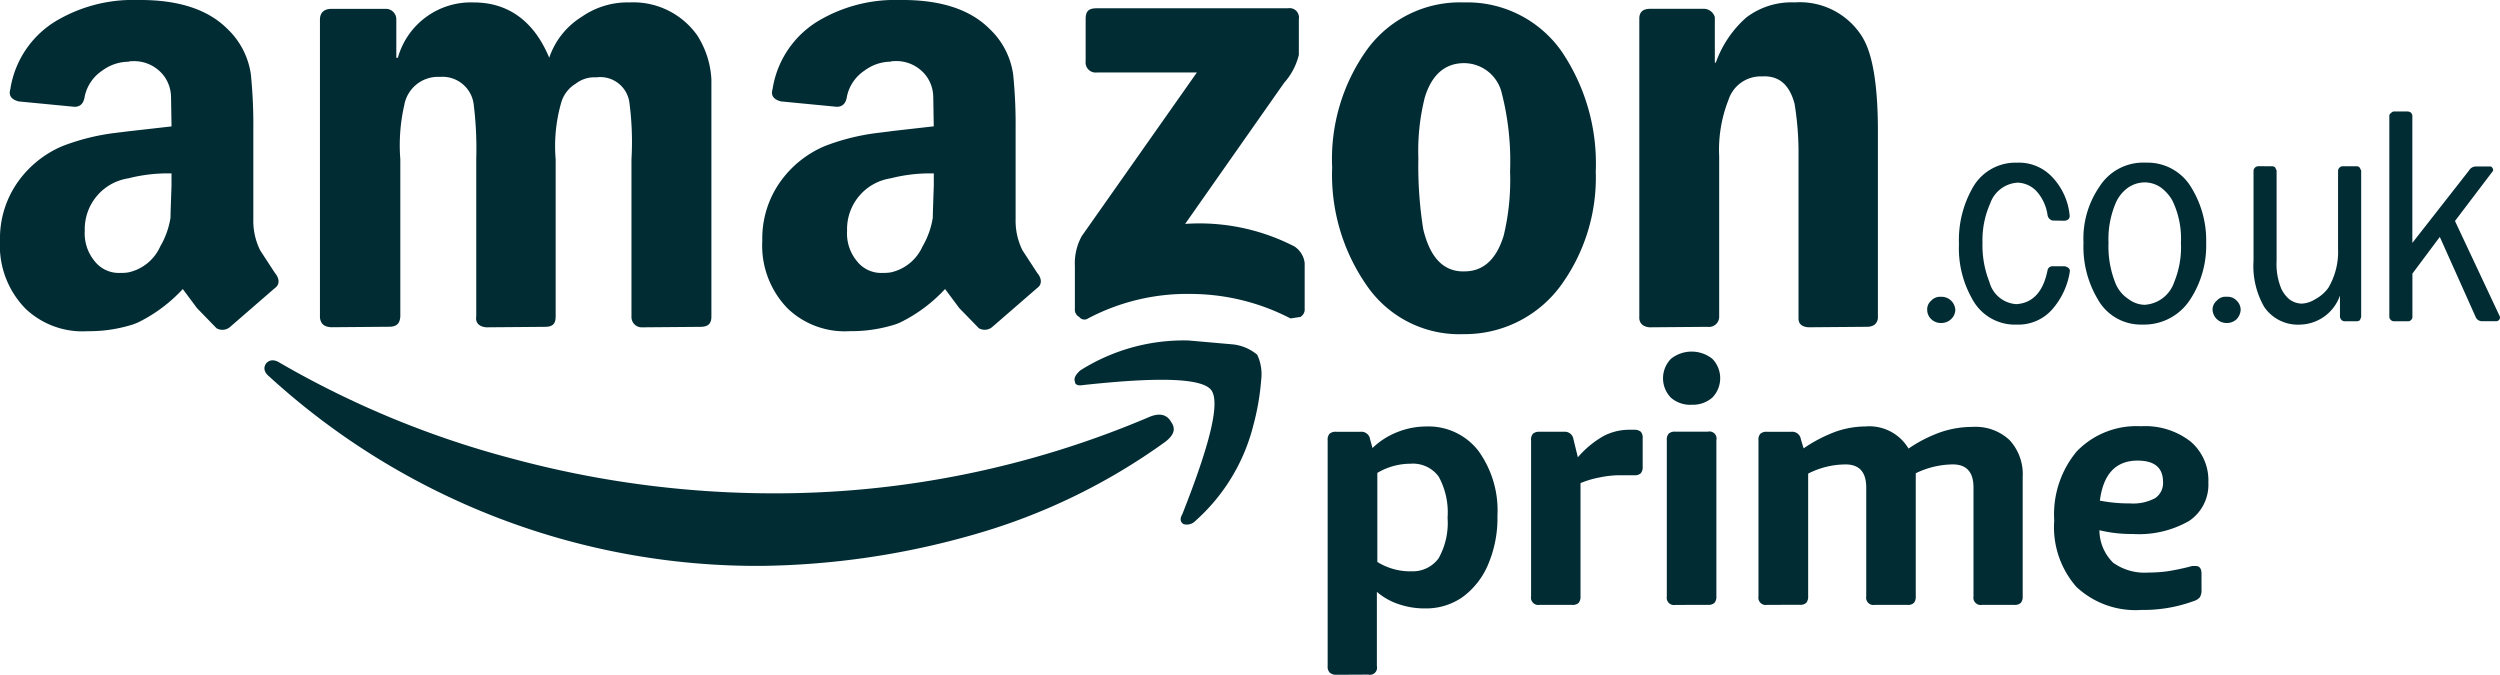
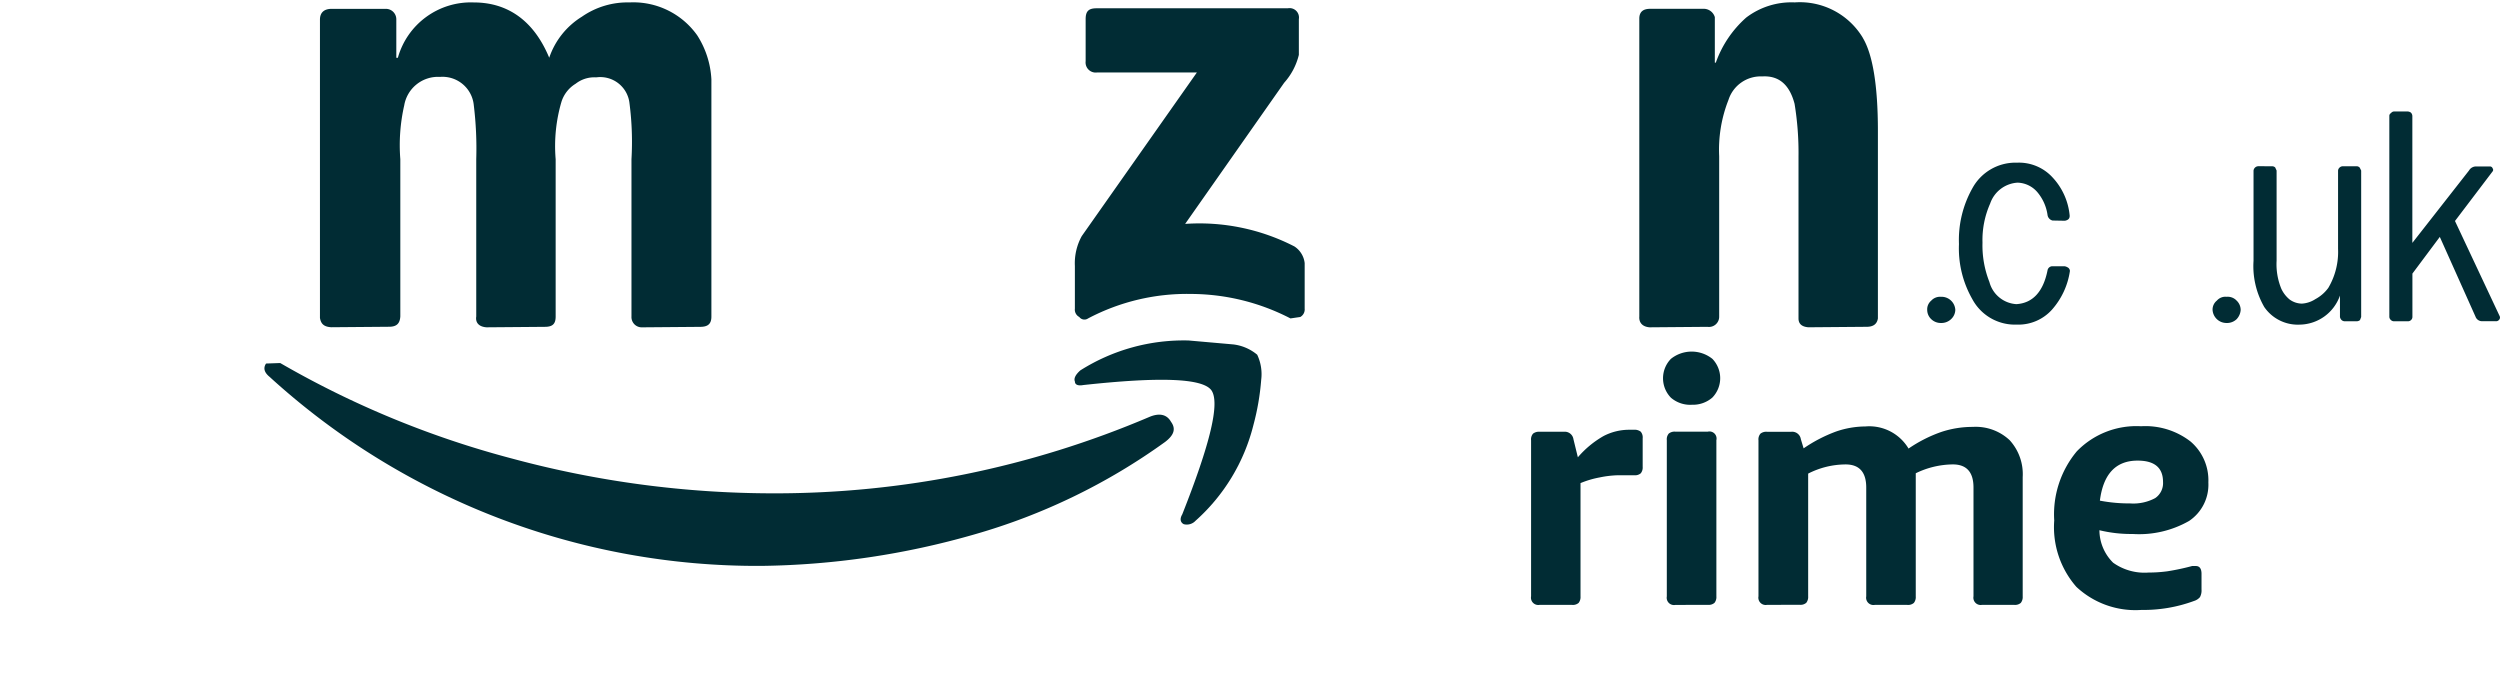
<svg xmlns="http://www.w3.org/2000/svg" id="Group_851" data-name="Group 851" width="161.602" height="43.618" viewBox="0 0 161.602 43.618">
  <defs>
    <clipPath id="clip-path">
      <rect id="Rectangle_226" data-name="Rectangle 226" width="161.602" height="43.618" fill="#012c34" />
    </clipPath>
  </defs>
  <g id="Group_845" data-name="Group 845" clip-path="url(#clip-path)">
    <path id="Path_553" data-name="Path 553" d="M329.829,12.029A3.172,3.172,0,0,0,327,13.692a6.82,6.82,0,0,0-.863,3.6A6.611,6.611,0,0,0,327,20.851a3.123,3.123,0,0,0,2.8,1.648h.138a2.915,2.915,0,0,0,2.2-.955,4.827,4.827,0,0,0,1.171-2.51.273.273,0,0,0-.093-.2.6.6,0,0,0-.246-.108h-.77a.319.319,0,0,0-.338.262c-.278,1.4-.971,2.125-2.017,2.187a1.925,1.925,0,0,1-1.74-1.432,6.418,6.418,0,0,1-.447-2.541,5.8,5.8,0,0,1,.494-2.525,2,2,0,0,1,1.77-1.355,1.743,1.743,0,0,1,1.309.647,2.919,2.919,0,0,1,.632,1.447.427.427,0,0,0,.323.354l.8.015c.216-.046.308-.138.308-.323a4.166,4.166,0,0,0-1.108-2.479,2.946,2.946,0,0,0-2.217-.955Zm15.673.231a.313.313,0,0,0-.216.077.325.325,0,0,0-.108.2v5.835a5.3,5.3,0,0,0,.693,2.987,2.629,2.629,0,0,0,2.294,1.14,2.8,2.8,0,0,0,2.6-1.879v1.386a.373.373,0,0,0,.108.2.315.315,0,0,0,.216.077h.739a.346.346,0,0,0,.231-.077l.077-.2V12.538l-.092-.185a.273.273,0,0,0-.216-.092h-.862a.313.313,0,0,0-.216.077.291.291,0,0,0-.108.2V17.6a4.575,4.575,0,0,1-.631,2.525,2.492,2.492,0,0,1-.832.724,1.792,1.792,0,0,1-.878.292,1.376,1.376,0,0,1-.785-.262,1.968,1.968,0,0,1-.539-.693,4.157,4.157,0,0,1-.308-1.816V12.538l-.092-.2a.3.3,0,0,0-.2-.077ZM355.14,8.72h-.877a.265.265,0,0,0-.2.107.2.2,0,0,0-.107.185V22.006a.292.292,0,0,0,.107.2.277.277,0,0,0,.2.077h.877a.287.287,0,0,0,.216-.077.27.27,0,0,0,.092-.2V19.2l1.771-2.372,2.309,5.158a.444.444,0,0,0,.432.292h.862a.247.247,0,0,0,.231-.093.211.211,0,0,0,.03-.246L358.2,15.8l2.418-3.187a.164.164,0,0,0,.015-.216.181.181,0,0,0-.17-.123h-.893a.527.527,0,0,0-.462.261l-3.664,4.681V9.011a.335.335,0,0,0-.092-.216A.41.41,0,0,0,355.14,8.72ZM343.439,20.7a.735.735,0,0,0-.631.246.745.745,0,0,0-.278.6.9.9,0,0,0,.908.847.894.894,0,0,0,.647-.246.958.958,0,0,0,.262-.6.831.831,0,0,0-.262-.6.782.782,0,0,0-.647-.246m-18.46,0a.771.771,0,0,0-.632.246.735.735,0,0,0-.262.6.825.825,0,0,0,.262.6.882.882,0,0,0,.632.246.9.9,0,0,0,.647-.246.844.844,0,0,0,.276-.6.894.894,0,0,0-.923-.847M235.012,5.251c-.982-2.375-2.66-3.578-4.877-3.578a4.9,4.9,0,0,0-4.909,3.578h-.1v-2.5a.675.675,0,0,0-.7-.664H220.95c-.507,0-.76.252-.76.7V22.068c.064.38.254.571.728.6l3.738-.031c.474,0,.7-.191.729-.667V11.807a11.611,11.611,0,0,1,.253-3.484,2.214,2.214,0,0,1,2.312-1.837,2.031,2.031,0,0,1,2.185,1.837,23.175,23.175,0,0,1,.158,3.484V21.973c-.064.413.19.667.665.7l3.768-.031c.506,0,.7-.191.7-.667V11.807A10.158,10.158,0,0,1,235.8,8.1a2.106,2.106,0,0,1,.918-1.172,1.961,1.961,0,0,1,1.33-.412A1.9,1.9,0,0,1,240.2,8.2a19.437,19.437,0,0,1,.127,3.611V21.974a.664.664,0,0,0,.7.7l3.738-.031c.506,0,.728-.191.728-.666V6.645a5.819,5.819,0,0,0-.919-2.85A5.061,5.061,0,0,0,240.2,1.672a5.162,5.162,0,0,0-3.072.919,5,5,0,0,0-2.119,2.66m35.376-3.2c-.507,0-.7.19-.7.7V5.473a.653.653,0,0,0,.729.728h6.461l-7.442,10.577a3.639,3.639,0,0,0-.444,1.932v2.755a.536.536,0,0,0,.284.54.415.415,0,0,0,.57.093,13.7,13.7,0,0,1,6.682-1.582,14.06,14.06,0,0,1,6.4,1.582l.634-.093a.558.558,0,0,0,.284-.54V18.522a1.483,1.483,0,0,0-.664-1.077,13.407,13.407,0,0,0-7.062-1.457l6.4-9.122a4.181,4.181,0,0,0,.95-1.805V2.748a.607.607,0,0,0-.7-.7H270.388Zm49.533,1.9a4.751,4.751,0,0,0-4.4-2.281,4.829,4.829,0,0,0-3.135.982,7.022,7.022,0,0,0-1.964,2.914h-.063V2.623a.752.752,0,0,0-.667-.538h-3.515c-.445,0-.7.19-.7.634V21.973c-.031.413.222.667.667.7l3.736-.031a.66.66,0,0,0,.76-.667V11.618a8.776,8.776,0,0,1,.6-3.642,2.189,2.189,0,0,1,2.186-1.521c1.107-.064,1.773.57,2.088,1.774a19.5,19.5,0,0,1,.254,3.388V22.1c0,.38.256.54.636.571l3.767-.031c.413,0,.667-.161.729-.54V9.97c0-2.978-.348-4.973-.982-6.017" transform="translate(-199.508 -1.515)" fill="#012c34" fill-rule="evenodd" />
-     <path id="Path_554" data-name="Path 554" d="M182.084,248.195c-.19.284-.126.571.222.855a46.741,46.741,0,0,0,31.83,12.225,51.945,51.945,0,0,0,13.714-2.028,39.67,39.67,0,0,0,12.351-5.985c.539-.411.729-.825.38-1.3-.284-.508-.792-.571-1.393-.317a61.7,61.7,0,0,1-24.292,4.941,64.923,64.923,0,0,1-16.912-2.249A60.828,60.828,0,0,1,183,248.163C182.622,247.91,182.3,247.941,182.084,248.195Z" transform="translate(-164.886 -224.696)" fill="#012c34" fill-rule="evenodd" />
+     <path id="Path_554" data-name="Path 554" d="M182.084,248.195c-.19.284-.126.571.222.855a46.741,46.741,0,0,0,31.83,12.225,51.945,51.945,0,0,0,13.714-2.028,39.67,39.67,0,0,0,12.351-5.985c.539-.411.729-.825.38-1.3-.284-.508-.792-.571-1.393-.317a61.7,61.7,0,0,1-24.292,4.941,64.923,64.923,0,0,1-16.912-2.249A60.828,60.828,0,0,1,183,248.163Z" transform="translate(-164.886 -224.696)" fill="#012c34" fill-rule="evenodd" />
    <path id="Path_555" data-name="Path 555" d="M751.305,235.255a2.947,2.947,0,0,0-1.552-.667l-2.882-.254a12.5,12.5,0,0,0-7,1.933c-.284.254-.444.506-.348.729,0,.189.19.284.538.219,4.941-.538,7.664-.442,8.267.317.6.79-.064,3.483-1.869,8.044-.19.317-.094.538.1.633a.769.769,0,0,0,.76-.222,12.259,12.259,0,0,0,3.738-6.176,16.032,16.032,0,0,0,.507-2.946A2.932,2.932,0,0,0,751.305,235.255Z" transform="translate(-670.038 -212.325)" fill="#012c34" fill-rule="evenodd" />
-     <path id="Path_556" data-name="Path 556" d="M8.3,8.488l-.76.094a14.3,14.3,0,0,0-3.484.855A6.75,6.75,0,0,0,1.14,11.782,6.322,6.322,0,0,0,0,15.552a5.823,5.823,0,0,0,1.647,4.4A5.336,5.336,0,0,0,5.67,21.409,9.223,9.223,0,0,0,8.3,21.06a3.611,3.611,0,0,0,.634-.222,9.827,9.827,0,0,0,2.882-2.153l.919,1.235L14,21.221a.756.756,0,0,0,.887-.1l2.882-2.5c.316-.22.316-.6,0-.979l-.95-1.457a4.291,4.291,0,0,1-.444-1.995V8.331a32.592,32.592,0,0,0-.158-3.516A5.011,5.011,0,0,0,14.7,1.87C13.432.6,11.531,0,9.061,0H8.3A9.713,9.713,0,0,0,3.835,1.236,6.256,6.256,0,0,0,.668,5.765c-.126.412.064.664.538.792l3.61.348c.38,0,.6-.222.665-.7a2.672,2.672,0,0,1,1.14-1.647A2.874,2.874,0,0,1,8.3,3.992a.4.4,0,0,1,.19-.032,2.421,2.421,0,0,1,2.154,1.013,2.361,2.361,0,0,1,.412,1.33l.032,1.869Zm0,9.12a2.619,2.619,0,0,1-.507.033,1.985,1.985,0,0,1-1.679-.762,2.806,2.806,0,0,1-.634-1.963A3.322,3.322,0,0,1,8.3,11.528a10.229,10.229,0,0,1,2.787-.316v.76c-.032,1.013-.064,1.711-.064,2.089a5.256,5.256,0,0,1-.665,1.87A2.934,2.934,0,0,1,8.3,17.608Zm49.275-9.12-.76.094a14.314,14.314,0,0,0-3.484.855,6.751,6.751,0,0,0-2.914,2.344,6.322,6.322,0,0,0-1.141,3.769,5.823,5.823,0,0,0,1.647,4.4,5.336,5.336,0,0,0,4.022,1.457,9.223,9.223,0,0,0,2.629-.349,3.61,3.61,0,0,0,.634-.222,9.84,9.84,0,0,0,2.882-2.153l.919,1.235,1.267,1.3a.754.754,0,0,0,.886-.1l2.882-2.5c.316-.22.316-.6,0-.979l-.95-1.457a4.291,4.291,0,0,1-.444-1.995V8.331a32.282,32.282,0,0,0-.158-3.516A5.006,5.006,0,0,0,63.969,1.87C62.7.6,60.8,0,58.332,0h-.76a9.713,9.713,0,0,0-4.466,1.235,6.258,6.258,0,0,0-3.167,4.529c-.126.412.064.664.539.792l3.61.348c.38,0,.6-.222.665-.7a2.677,2.677,0,0,1,1.14-1.647,2.874,2.874,0,0,1,1.679-.57.4.4,0,0,1,.19-.032,2.419,2.419,0,0,1,2.153,1.013,2.361,2.361,0,0,1,.412,1.33l.032,1.869-2.788.316Zm0,9.12a2.612,2.612,0,0,1-.506.033,1.982,1.982,0,0,1-1.679-.762,2.806,2.806,0,0,1-.634-1.963,3.322,3.322,0,0,1,2.818-3.388,10.233,10.233,0,0,1,2.788-.316v.76c-.032,1.013-.064,1.711-.064,2.089a5.3,5.3,0,0,1-.665,1.87,2.942,2.942,0,0,1-2.059,1.678ZM94.6.158a7.421,7.421,0,0,0-6.271,3.1,12.145,12.145,0,0,0-2.217,7.57,12.5,12.5,0,0,0,2.217,7.6A7.247,7.247,0,0,0,94.6,21.6h.064a7.688,7.688,0,0,0,6.177-3.072,11.86,11.86,0,0,0,2.31-7.443,12.918,12.918,0,0,0-2.184-7.728,7.445,7.445,0,0,0-6.3-3.2Zm.063,17.388H94.6c-1.3,0-2.154-.886-2.6-2.724a26.056,26.056,0,0,1-.316-4.593A14.105,14.105,0,0,1,92.1,6.3c.444-1.457,1.3-2.217,2.534-2.217h.032a2.51,2.51,0,0,1,2.408,1.932,17.731,17.731,0,0,1,.538,5.067,15.285,15.285,0,0,1-.412,4.148c-.475,1.554-1.331,2.313-2.535,2.313m43.971-7.03a3.345,3.345,0,0,0-2.926,1.555,5.91,5.91,0,0,0-1.031,3.633,6.608,6.608,0,0,0,.908,3.618,3.19,3.19,0,0,0,2.864,1.663h.185a3.539,3.539,0,0,0,2.926-1.6,6.363,6.363,0,0,0,1.047-3.664,6.535,6.535,0,0,0-.955-3.587,3.286,3.286,0,0,0-2.863-1.617Zm0,9.191a1.8,1.8,0,0,1-1.047-.369,2.223,2.223,0,0,1-.8-.923,6.321,6.321,0,0,1-.493-2.71,5.95,5.95,0,0,1,.431-2.494,2.4,2.4,0,0,1,.77-1.032,1.916,1.916,0,0,1,1.14-.385,1.836,1.836,0,0,1,1.031.323,2.7,2.7,0,0,1,.755.847,5.647,5.647,0,0,1,.554,2.74,5.916,5.916,0,0,1-.431,2.525,2.153,2.153,0,0,1-1.909,1.477" transform="translate(0 -0.001)" fill="#012c34" fill-rule="evenodd" />
-     <path id="Path_557" data-name="Path 557" d="M914.225,309.521a.608.608,0,0,1-.422-.143.566.566,0,0,1-.129-.429V294.364a.566.566,0,0,1,.129-.429.607.607,0,0,1,.415-.121H915.8a.565.565,0,0,1,.615.479l.157.572a4.859,4.859,0,0,1,1.587-1.022,5.084,5.084,0,0,1,1.9-.372,4.083,4.083,0,0,1,3.346,1.559,6.569,6.569,0,0,1,1.244,4.211,7.654,7.654,0,0,1-.615,3.182,5.006,5.006,0,0,1-1.666,2.095,4.121,4.121,0,0,1-2.417.715,5.132,5.132,0,0,1-1.716-.286,4.12,4.12,0,0,1-1.38-.786v4.8a.457.457,0,0,1-.55.55Zm4.812-6.692a2.06,2.06,0,0,0,1.809-.837,4.677,4.677,0,0,0,.579-2.624,4.8,4.8,0,0,0-.572-2.652,2.052,2.052,0,0,0-1.823-.836,4.182,4.182,0,0,0-2.145.593v5.755a4.031,4.031,0,0,0,2.145.608Z" transform="translate(-827.853 -265.904)" fill="#012c34" />
    <path id="Path_558" data-name="Path 558" d="M1054.167,307.071a.471.471,0,0,1-.55-.378.458.458,0,0,1,0-.173V296.432a.565.565,0,0,1,.128-.429.608.608,0,0,1,.415-.122h1.58a.565.565,0,0,1,.615.479l.286,1.172a6.276,6.276,0,0,1,1.659-1.373,3.575,3.575,0,0,1,1.659-.407h.307a.643.643,0,0,1,.436.122.566.566,0,0,1,.129.429v1.845a.6.6,0,0,1-.121.415.567.567,0,0,1-.429.129h-1.008a6.531,6.531,0,0,0-1.23.143,6.1,6.1,0,0,0-1.23.365v7.328a.607.607,0,0,1-.122.415.566.566,0,0,1-.429.129Z" transform="translate(-954.647 -267.972)" fill="#012c34" />
    <path id="Path_559" data-name="Path 559" d="M1146.4,245.415a1.908,1.908,0,0,1-1.337-.458,1.8,1.8,0,0,1,0-2.51,2.146,2.146,0,0,1,2.681,0,1.8,1.8,0,0,1,0,2.5,1.908,1.908,0,0,1-1.344.465m-1.051,12.941a.472.472,0,0,1-.551-.377.479.479,0,0,1,0-.173v-10.1a.566.566,0,0,1,.129-.429.607.607,0,0,1,.415-.122h2.109a.458.458,0,0,1,.551.551v10.1a.6.6,0,0,1-.122.415.566.566,0,0,1-.429.129Z" transform="translate(-1037.054 -219.25)" fill="#012c34" />
    <path id="Path_560" data-name="Path 560" d="M1210.668,304.921a.472.472,0,0,1-.551-.551V294.282a.567.567,0,0,1,.129-.429.608.608,0,0,1,.415-.121h1.58a.565.565,0,0,1,.615.479l.179.593a9.49,9.49,0,0,1,2.095-1.087,5.915,5.915,0,0,1,1.9-.329,2.953,2.953,0,0,1,2.788,1.43,8.991,8.991,0,0,1,2.109-1.072,6.429,6.429,0,0,1,2.045-.329,3.2,3.2,0,0,1,2.381.858,3.254,3.254,0,0,1,.844,2.388v7.714a.609.609,0,0,1-.122.415.566.566,0,0,1-.429.129h-2.08a.471.471,0,0,1-.55-.377.463.463,0,0,1,0-.173v-7.035q0-1.494-1.337-1.494a5.569,5.569,0,0,0-2.395.572v7.965a.6.6,0,0,1-.122.415.566.566,0,0,1-.429.129h-2.1a.472.472,0,0,1-.55-.551v-7.035q0-1.494-1.337-1.494a5.353,5.353,0,0,0-2.417.593v7.936a.608.608,0,0,1-.122.415.566.566,0,0,1-.429.129Z" transform="translate(-1096.448 -265.822)" fill="#012c34" />
    <path id="Path_561" data-name="Path 561" d="M1419.191,305.134a5.59,5.59,0,0,1-4.182-1.494,5.854,5.854,0,0,1-1.43-4.29,6.353,6.353,0,0,1,1.458-4.468,5.363,5.363,0,0,1,4.154-1.623,4.761,4.761,0,0,1,3.2.987,3.289,3.289,0,0,1,1.151,2.645,2.818,2.818,0,0,1-1.244,2.488,6.513,6.513,0,0,1-3.653.844,8.669,8.669,0,0,1-2.145-.243,2.973,2.973,0,0,0,.887,2.1,3.5,3.5,0,0,0,2.295.636,9.143,9.143,0,0,0,1.194-.079,15,15,0,0,0,1.616-.343h.236q.372,0,.372.508v1.008a.912.912,0,0,1-.1.493.807.807,0,0,1-.386.25,9.426,9.426,0,0,1-3.417.579m-.715-6.885a2.991,2.991,0,0,0,1.623-.343,1.171,1.171,0,0,0,.507-1.044q0-1.38-1.644-1.38-2.109,0-2.438,2.588a10.016,10.016,0,0,0,1.938.179Z" transform="translate(-1280.792 -265.706)" fill="#012c34" />
  </g>
  <div id="divScriptsUsed" style="display: none" />
</svg>